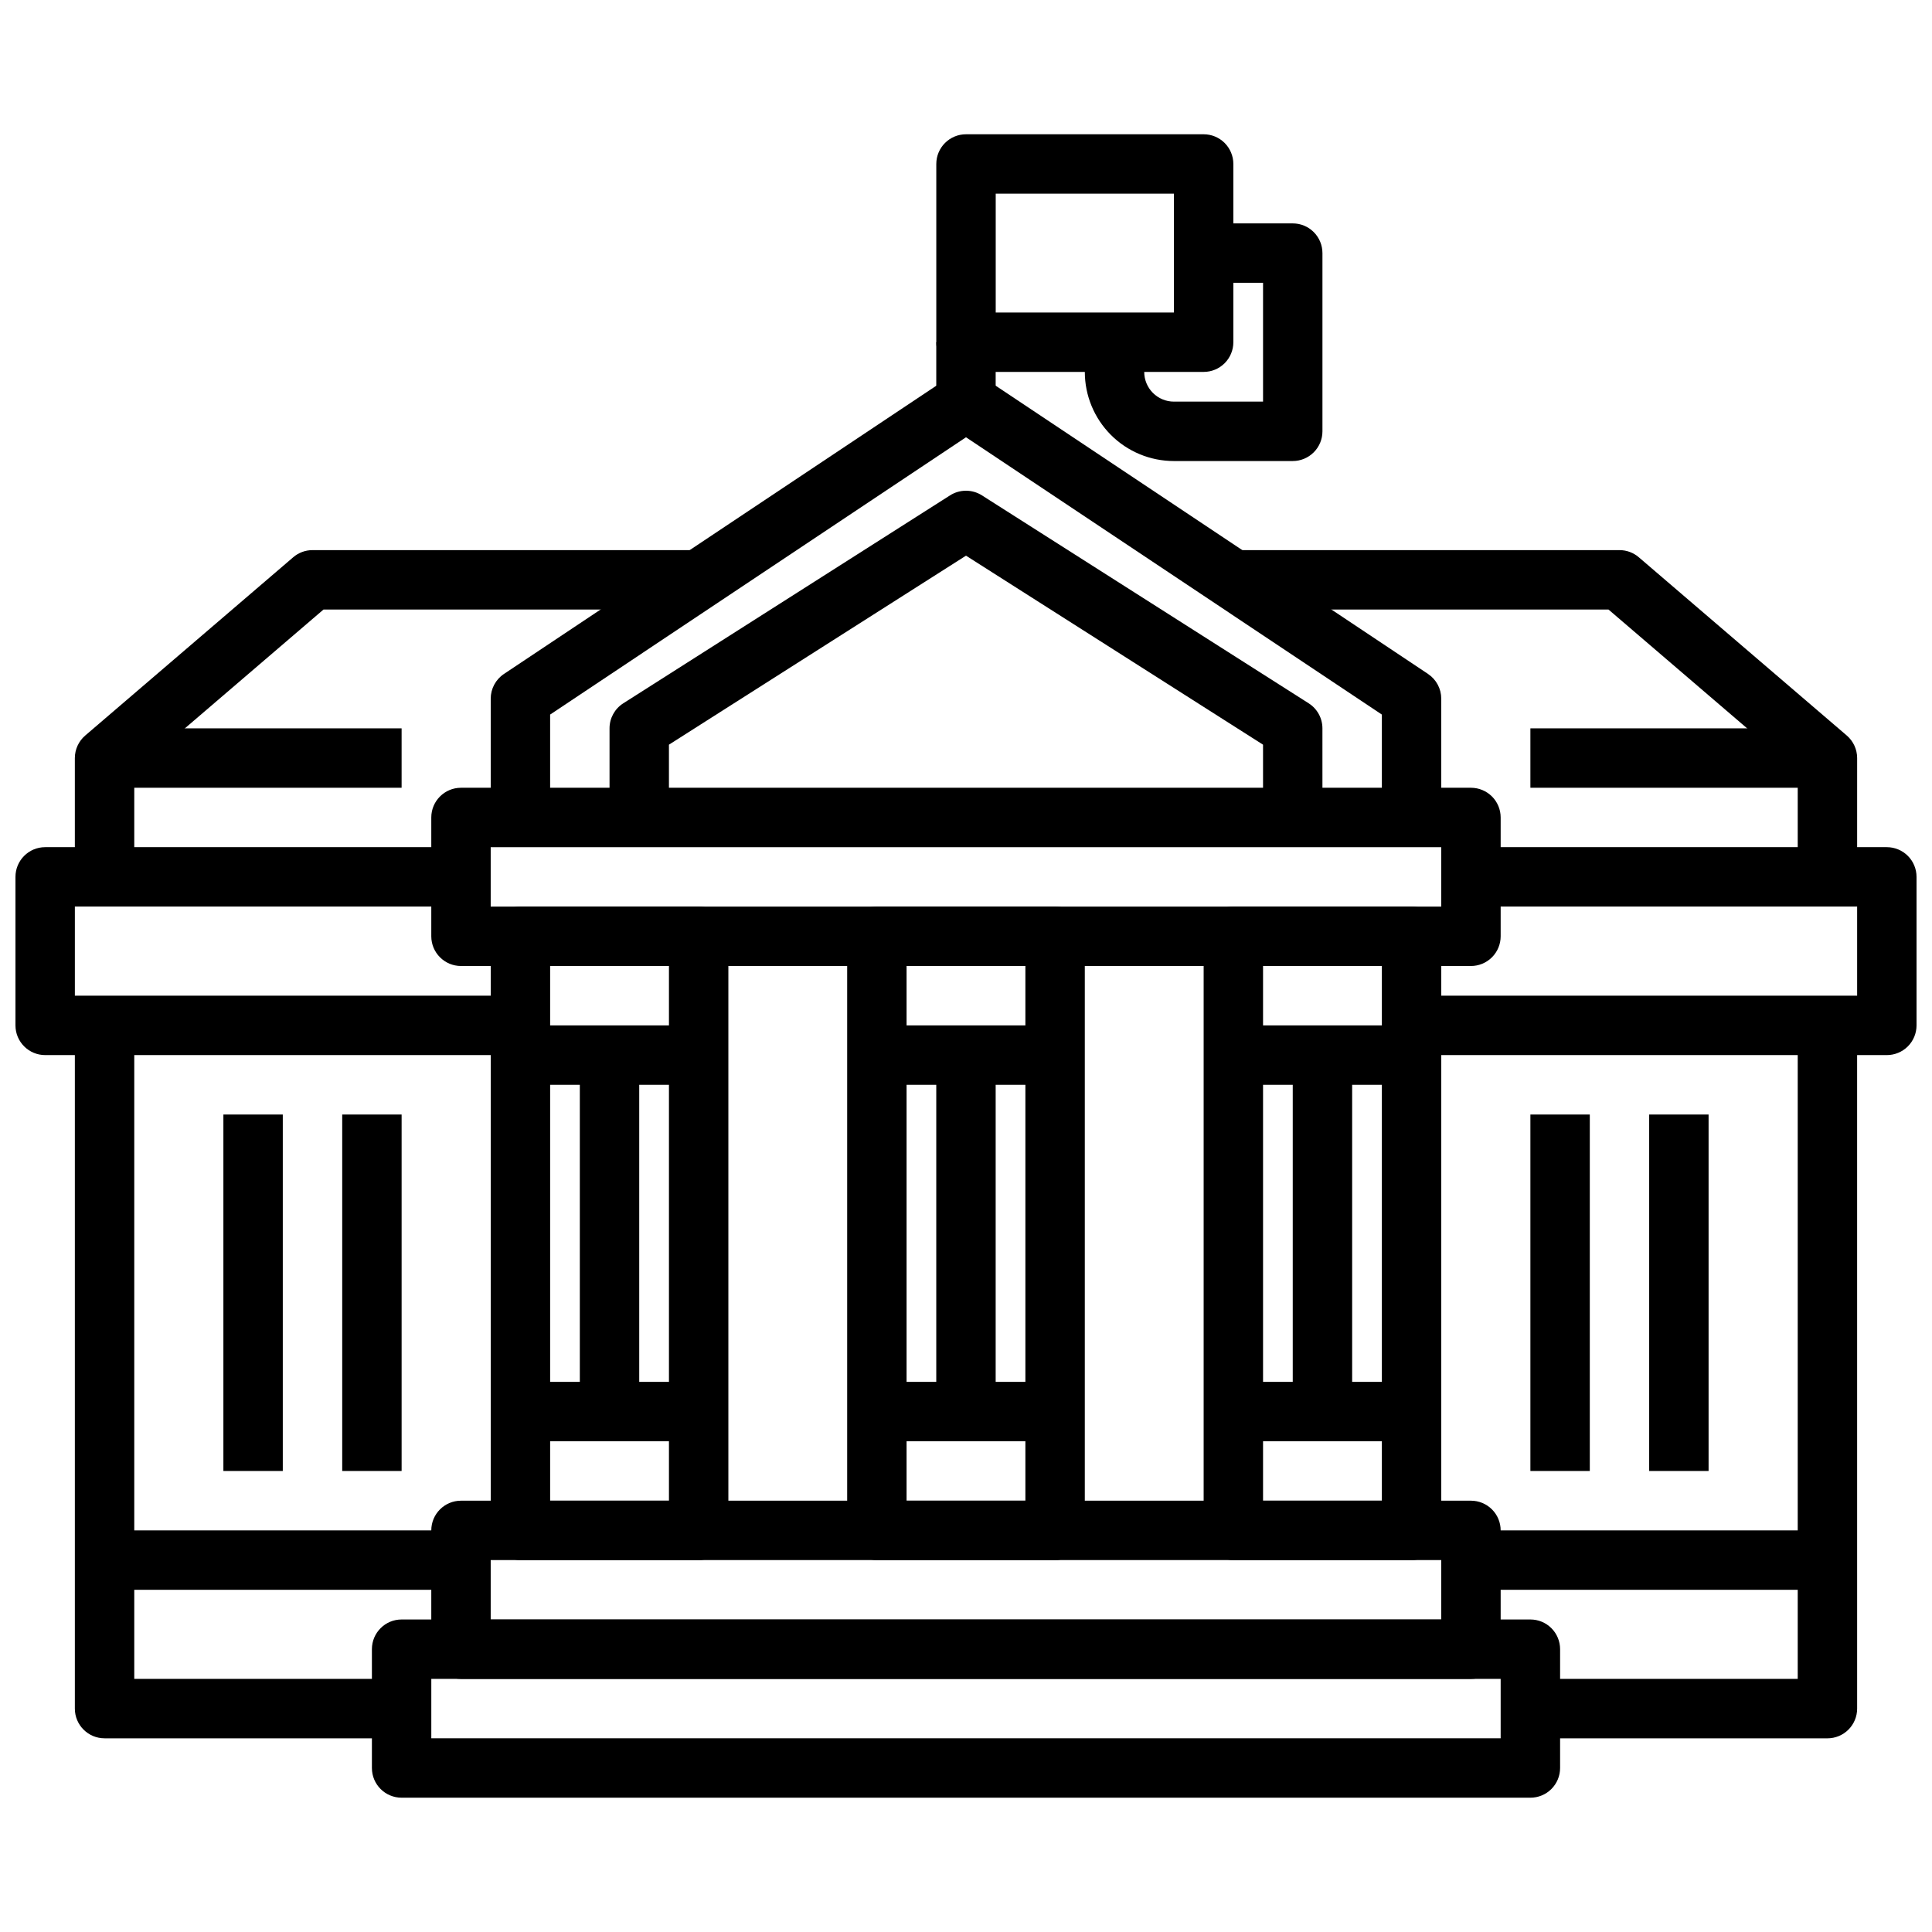
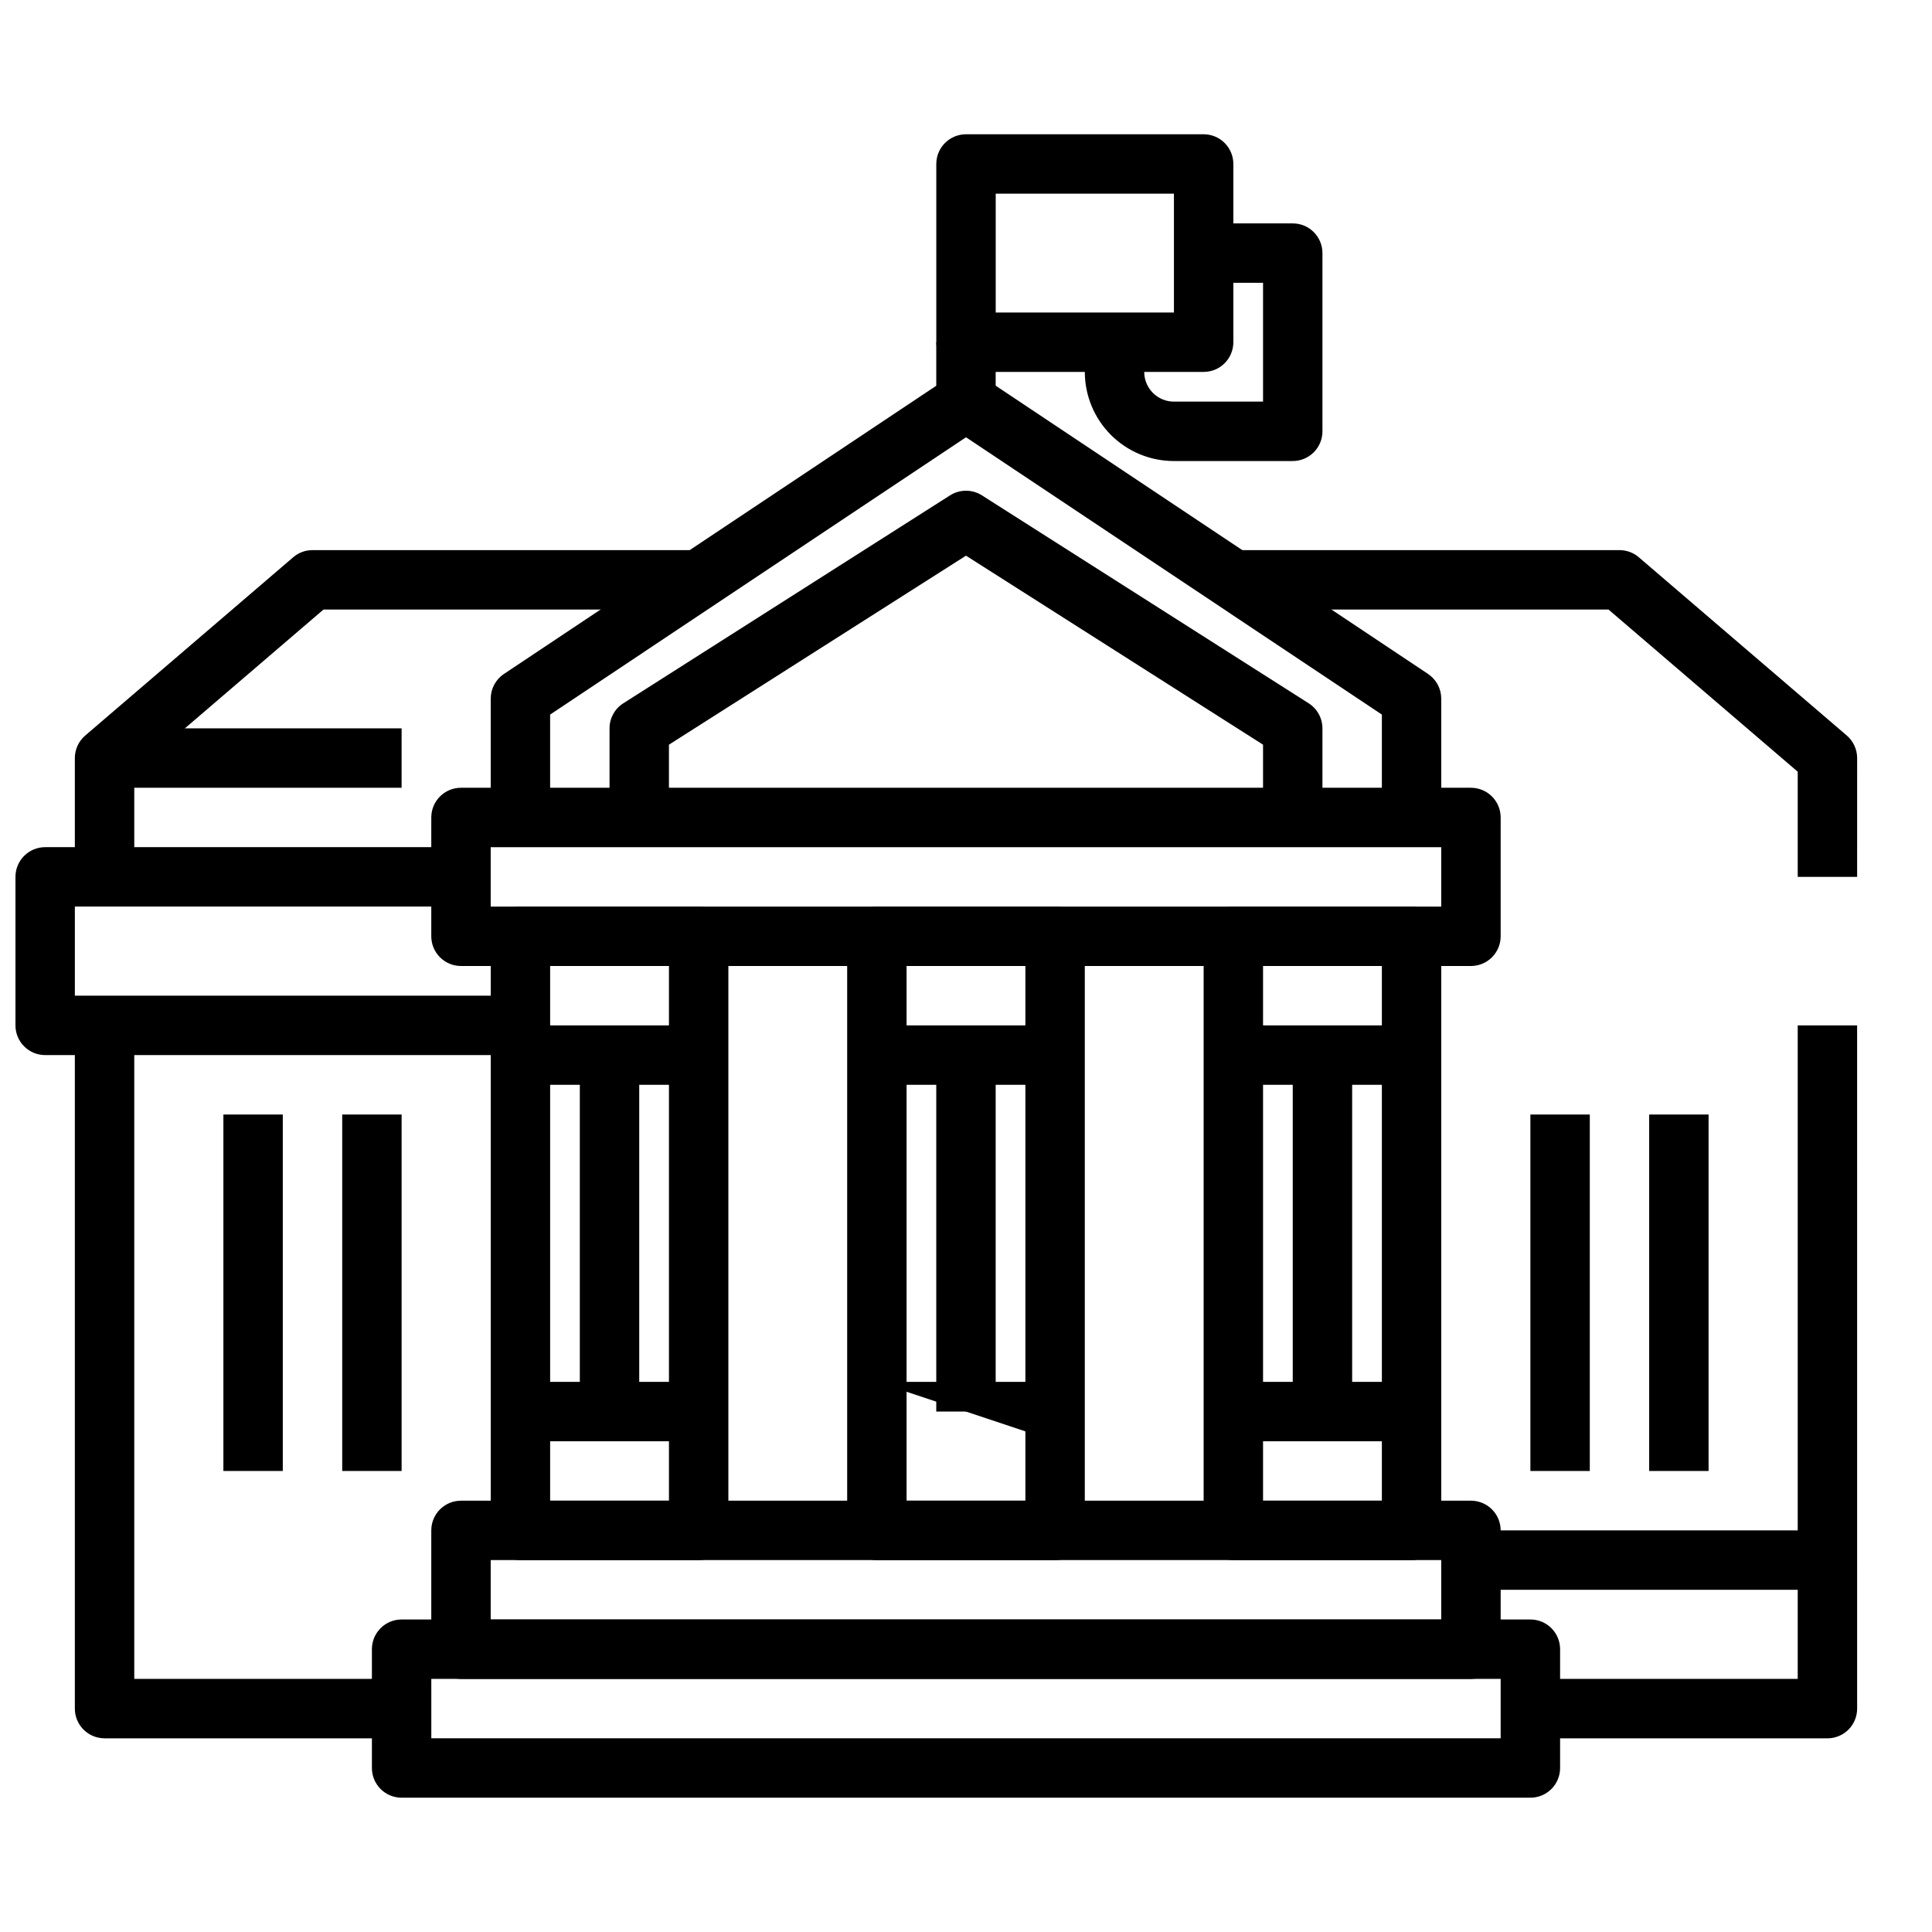
<svg xmlns="http://www.w3.org/2000/svg" width="800px" height="800px" version="1.1" viewBox="144 144 512 512">
  <defs>
    <clipPath id="b">
      <path d="m518 368h133.9v56h-133.9z" />
    </clipPath>
    <clipPath id="a">
      <path d="m148.09 368h133.91v56h-133.91z" />
    </clipPath>
  </defs>
  <path d="m549.57 620.41h-299.14c-4.348 0-7.871-3.523-7.871-7.871v-31.488c0-4.348 3.523-7.871 7.871-7.871h299.14c2.09 0 4.09 0.828 5.566 2.305 1.477 1.477 2.305 3.481 2.305 5.566v31.488c0 2.09-0.828 4.09-2.305 5.566-1.477 1.477-3.477 2.305-5.566 2.305zm-291.27-15.742h283.39v-15.746h-283.39z" />
  <path d="m533.82 400h-267.65c-4.348 0-7.875-3.527-7.875-7.875v-31.488c0-4.348 3.527-7.871 7.875-7.871h267.65c2.086 0 4.09 0.832 5.566 2.305 1.477 1.477 2.305 3.481 2.305 5.566v31.488c0 2.09-0.828 4.09-2.305 5.566-1.477 1.477-3.481 2.309-5.566 2.309zm-259.78-15.746h251.9v-15.742h-251.9z" />
  <path d="m533.82 588.93h-267.65c-4.348 0-7.875-3.523-7.875-7.871v-31.488c0-4.348 3.527-7.871 7.875-7.871h267.65c2.086 0 4.09 0.828 5.566 2.305s2.305 3.481 2.305 5.566v31.488c0 2.09-0.828 4.09-2.305 5.566-1.477 1.477-3.481 2.305-5.566 2.305zm-259.78-15.742h251.9v-15.746h-251.9z" />
  <path d="m329.15 557.44h-47.23c-4.348 0-7.871-3.523-7.871-7.871v-157.44c0-4.348 3.523-7.871 7.871-7.871h47.23c2.09 0 4.094 0.828 5.566 2.305 1.477 1.477 2.309 3.481 2.309 5.566v157.44c0 2.09-0.832 4.09-2.309 5.566-1.473 1.477-3.477 2.305-5.566 2.305zm-39.359-15.742h31.488v-141.7h-31.488z" />
  <path d="m423.61 557.44h-47.23c-4.348 0-7.871-3.523-7.871-7.871v-157.44c0-4.348 3.523-7.871 7.871-7.871h47.23c2.09 0 4.09 0.828 5.566 2.305 1.477 1.477 2.309 3.481 2.309 5.566v157.44c0 2.09-0.832 4.09-2.309 5.566-1.477 1.477-3.477 2.305-5.566 2.305zm-39.359-15.742h31.488v-141.7h-31.488z" />
  <path d="m518.08 557.44h-47.23c-4.348 0-7.871-3.523-7.871-7.871v-157.44c0-4.348 3.523-7.871 7.871-7.871h47.23c2.09 0 4.09 0.828 5.566 2.305 1.477 1.477 2.305 3.481 2.305 5.566v157.44c0 2.09-0.828 4.09-2.305 5.566-1.477 1.477-3.477 2.305-5.566 2.305zm-39.359-15.742h31.488v-141.7h-31.488z" />
  <path d="m525.95 360.64h-15.742v-27.273l-110.21-73.488-110.21 73.488v27.273h-15.742v-31.488c0-2.629 1.312-5.086 3.504-6.547l118.08-78.719-0.004-0.004c2.644-1.762 6.094-1.762 8.738 0l118.08 78.719v0.004c2.188 1.461 3.504 3.918 3.5 6.547z" />
  <path d="m494.46 360.64h-15.742v-19.293l-78.719-50.09-78.723 50.09v19.293h-15.742v-23.613c-0.004-2.691 1.371-5.199 3.644-6.644l86.594-55.105h-0.004c2.582-1.641 5.879-1.641 8.457 0l86.594 55.105h-0.004c2.273 1.445 3.648 3.953 3.644 6.644z" />
  <path d="m281.92 415.74h47.23v15.742h-47.23z" />
  <path d="m281.92 510.21h47.23v15.742h-47.23z" />
  <path d="m376.38 415.74h47.23v15.742h-47.23z" />
-   <path d="m376.38 510.21h47.23v15.742h-47.23z" />
+   <path d="m376.38 510.21h47.23v15.742z" />
  <path d="m470.85 415.74h47.23v15.742h-47.23z" />
  <path d="m470.85 510.21h47.23v15.742h-47.23z" />
  <path d="m392.12 234.69h15.742v15.742h-15.742z" />
  <path d="m462.98 242.56h-62.977c-4.348 0-7.875-3.523-7.875-7.871v-47.234c0-4.348 3.527-7.871 7.875-7.871h62.977c2.086 0 4.09 0.828 5.566 2.305 1.473 1.477 2.305 3.481 2.305 5.566v47.234c0 2.086-0.832 4.09-2.305 5.566-1.477 1.477-3.481 2.305-5.566 2.305zm-55.105-15.742h47.23v-31.492h-47.23z" />
  <path d="m486.59 266.18h-31.488c-6.262 0-12.27-2.488-16.699-6.918-4.426-4.43-6.914-10.438-6.914-16.699v-7.871h15.742v7.871c0 2.086 0.828 4.09 2.305 5.566 1.477 1.477 3.481 2.305 5.566 2.305h23.617v-31.488h-15.742v-15.742h23.617-0.004c2.09 0 4.09 0.828 5.566 2.305 1.477 1.477 2.305 3.477 2.305 5.566v47.23c0 2.09-0.828 4.09-2.305 5.566-1.477 1.477-3.477 2.309-5.566 2.309z" />
  <g clip-path="url(#b)">
-     <path d="m644.03 423.61h-125.95v-15.742h118.08v-23.617h-102.34v-15.742h110.21c2.086 0 4.09 0.828 5.566 2.305 1.477 1.477 2.305 3.477 2.305 5.566v39.359c0 2.09-0.828 4.09-2.305 5.566-1.477 1.477-3.481 2.305-5.566 2.305z" />
-   </g>
+     </g>
  <path d="m628.29 604.67h-78.723v-15.746h70.848v-173.18h15.742l0.004 181.06c0 2.086-0.832 4.09-2.305 5.566-1.477 1.473-3.481 2.305-5.566 2.305z" />
  <g clip-path="url(#a)">
    <path d="m281.92 423.61h-125.95c-4.348 0-7.871-3.523-7.871-7.871v-39.359c0-4.348 3.523-7.871 7.871-7.871h110.21v15.742h-102.34v23.617h118.08z" />
  </g>
  <path d="m250.43 604.67h-78.719c-4.348 0-7.875-3.523-7.875-7.871v-181.06h15.746v173.18h70.848z" />
  <path d="m533.82 549.57h94.465v15.742h-94.465z" />
-   <path d="m171.71 549.57h94.465v15.742h-94.465z" />
  <path d="m549.57 439.36h15.742v94.465h-15.742z" />
  <path d="m581.05 439.36h15.742v94.465h-15.742z" />
  <path d="m203.2 439.36h15.742v94.465h-15.742z" />
  <path d="m234.69 439.36h15.742v94.465h-15.742z" />
  <path d="m636.16 376.38h-15.746v-27.867l-50.145-42.98h-99.422v-15.746h102.34c1.879 0 3.695 0.672 5.117 1.898l55.105 47.23h-0.004c1.75 1.496 2.754 3.68 2.758 5.977z" />
  <path d="m179.58 376.38h-15.746v-31.488c0.004-2.297 1.012-4.481 2.758-5.977l55.105-47.23h-0.004c1.426-1.227 3.242-1.898 5.117-1.898h102.34v15.742l-99.422 0.004-50.145 42.98z" />
  <path d="m171.71 337.02h78.719v15.742h-78.719z" />
-   <path d="m549.57 337.02h78.719v15.742h-78.719z" />
  <path d="m297.66 423.61h15.742v94.465h-15.742z" />
  <path d="m392.12 423.61h15.742v94.465h-15.742z" />
  <path d="m486.59 423.61h15.742v94.465h-15.742z" />
</svg>